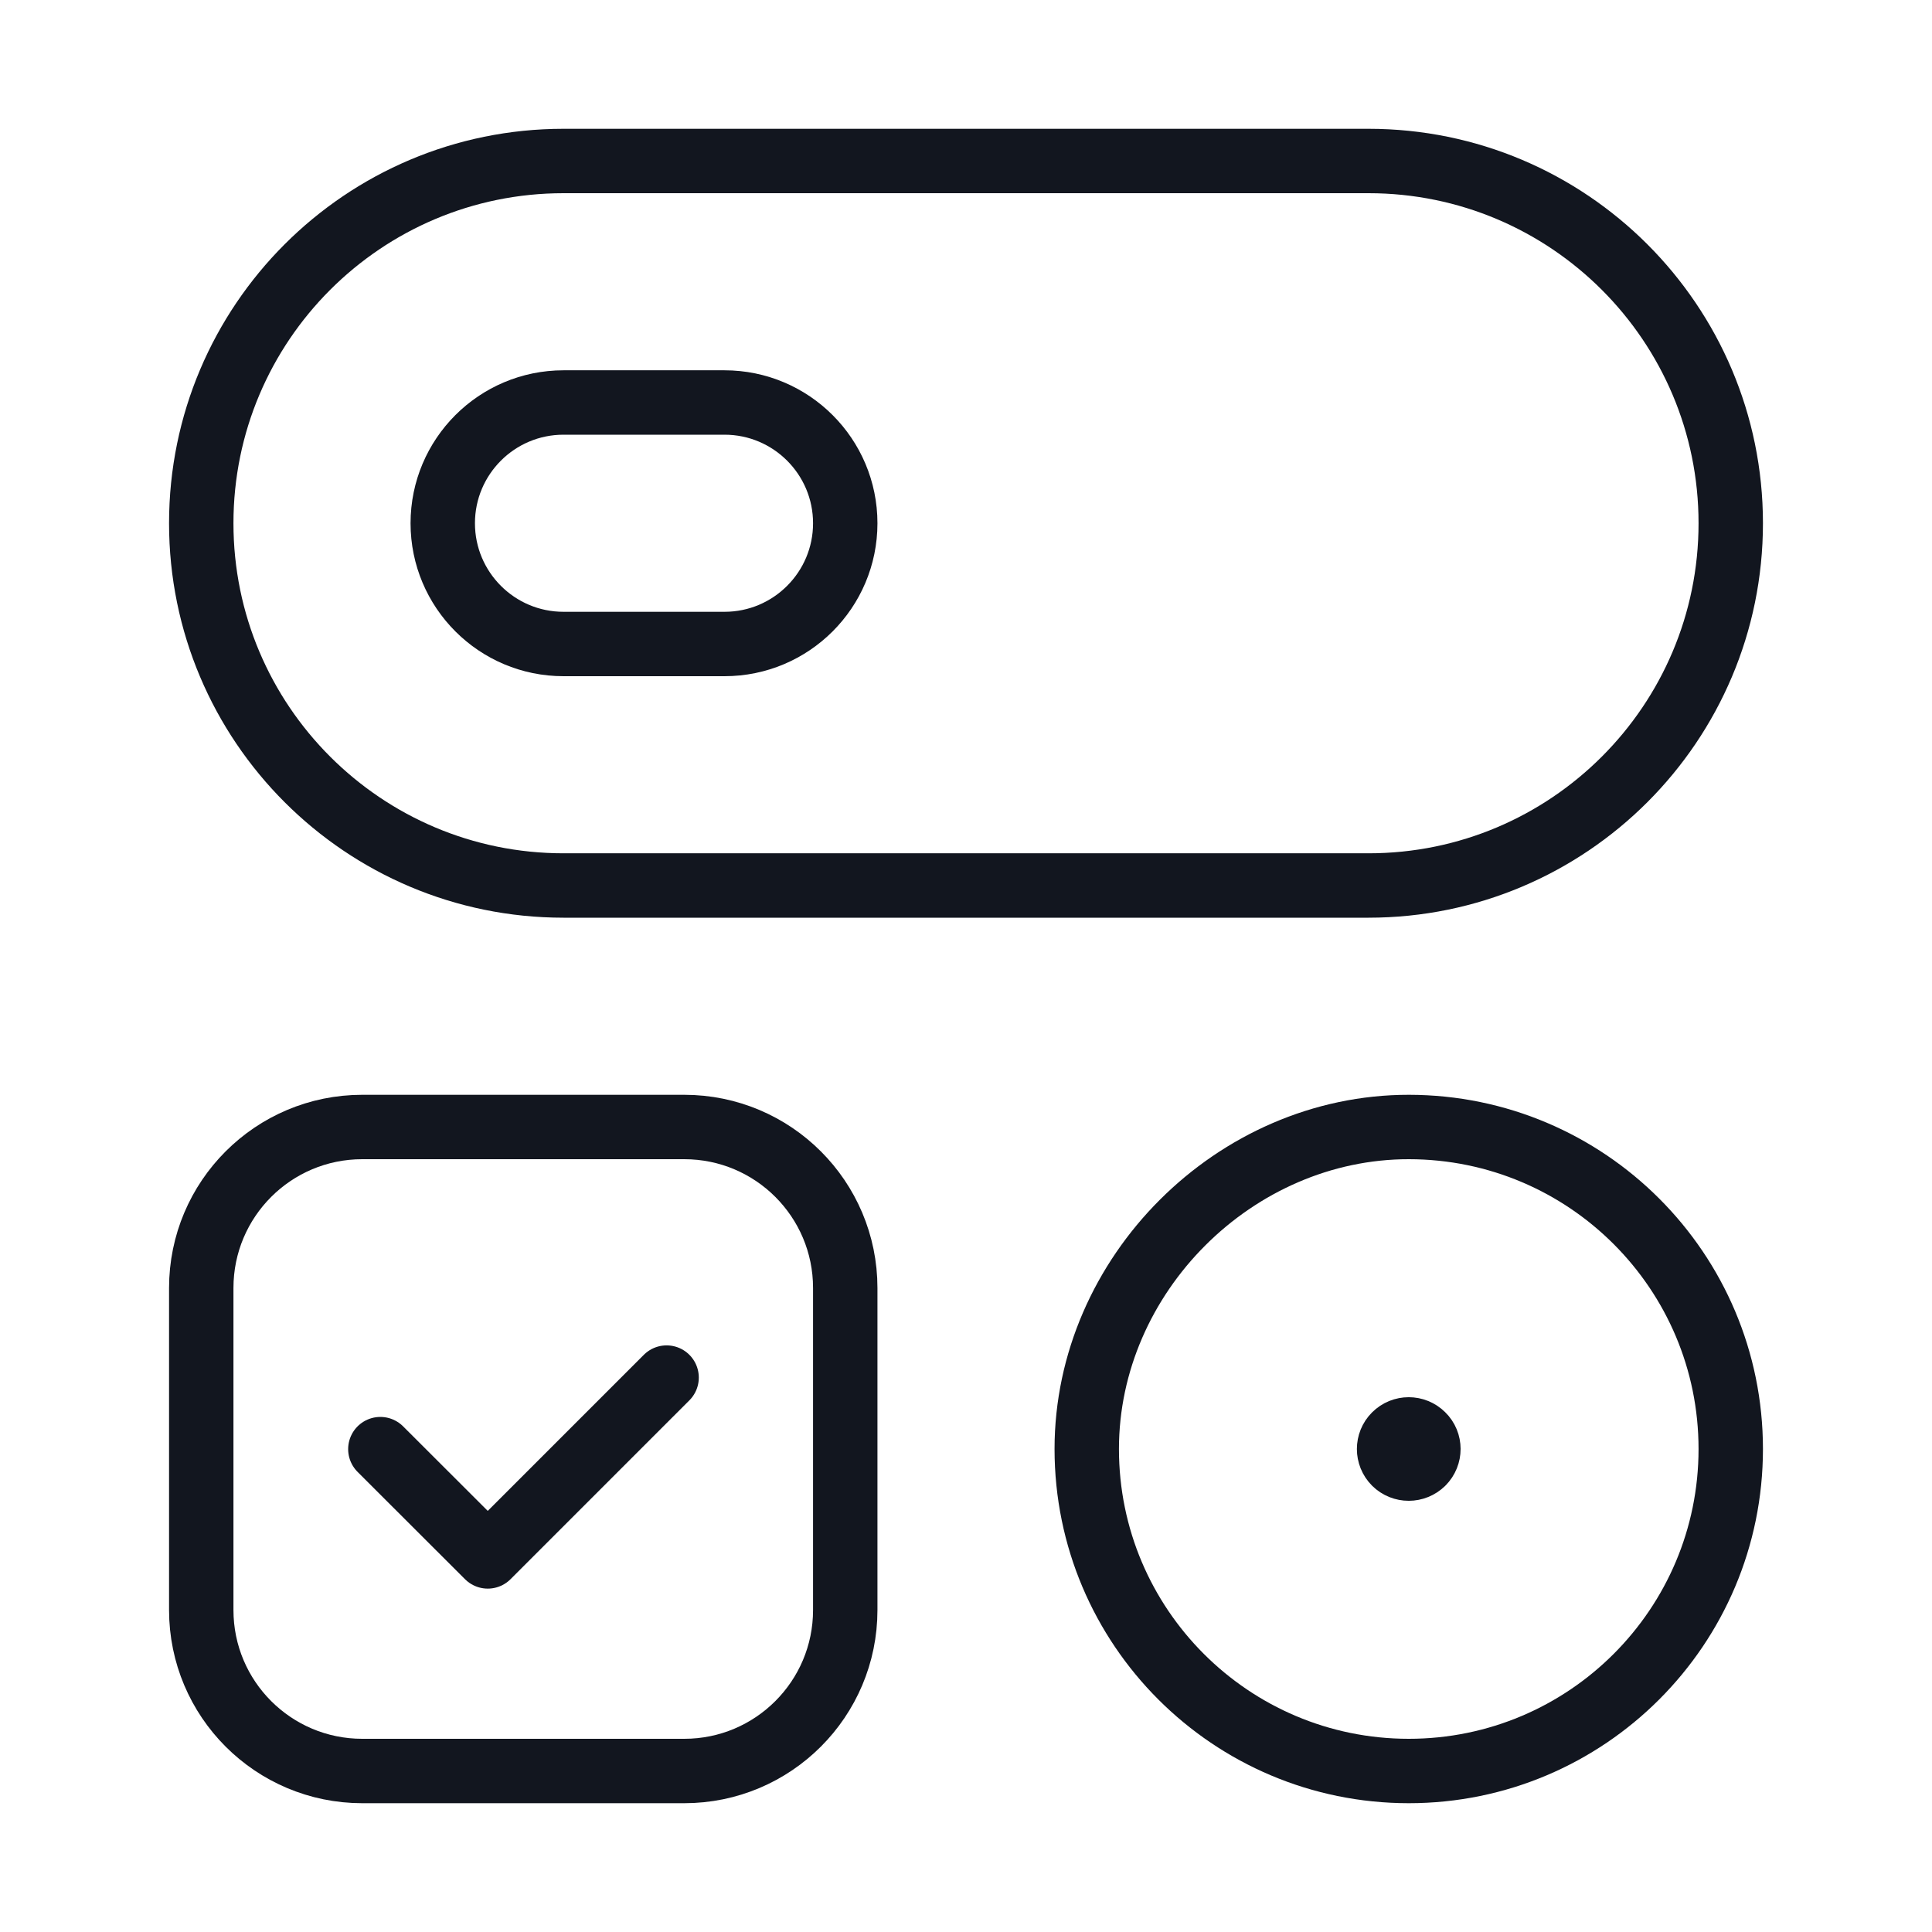
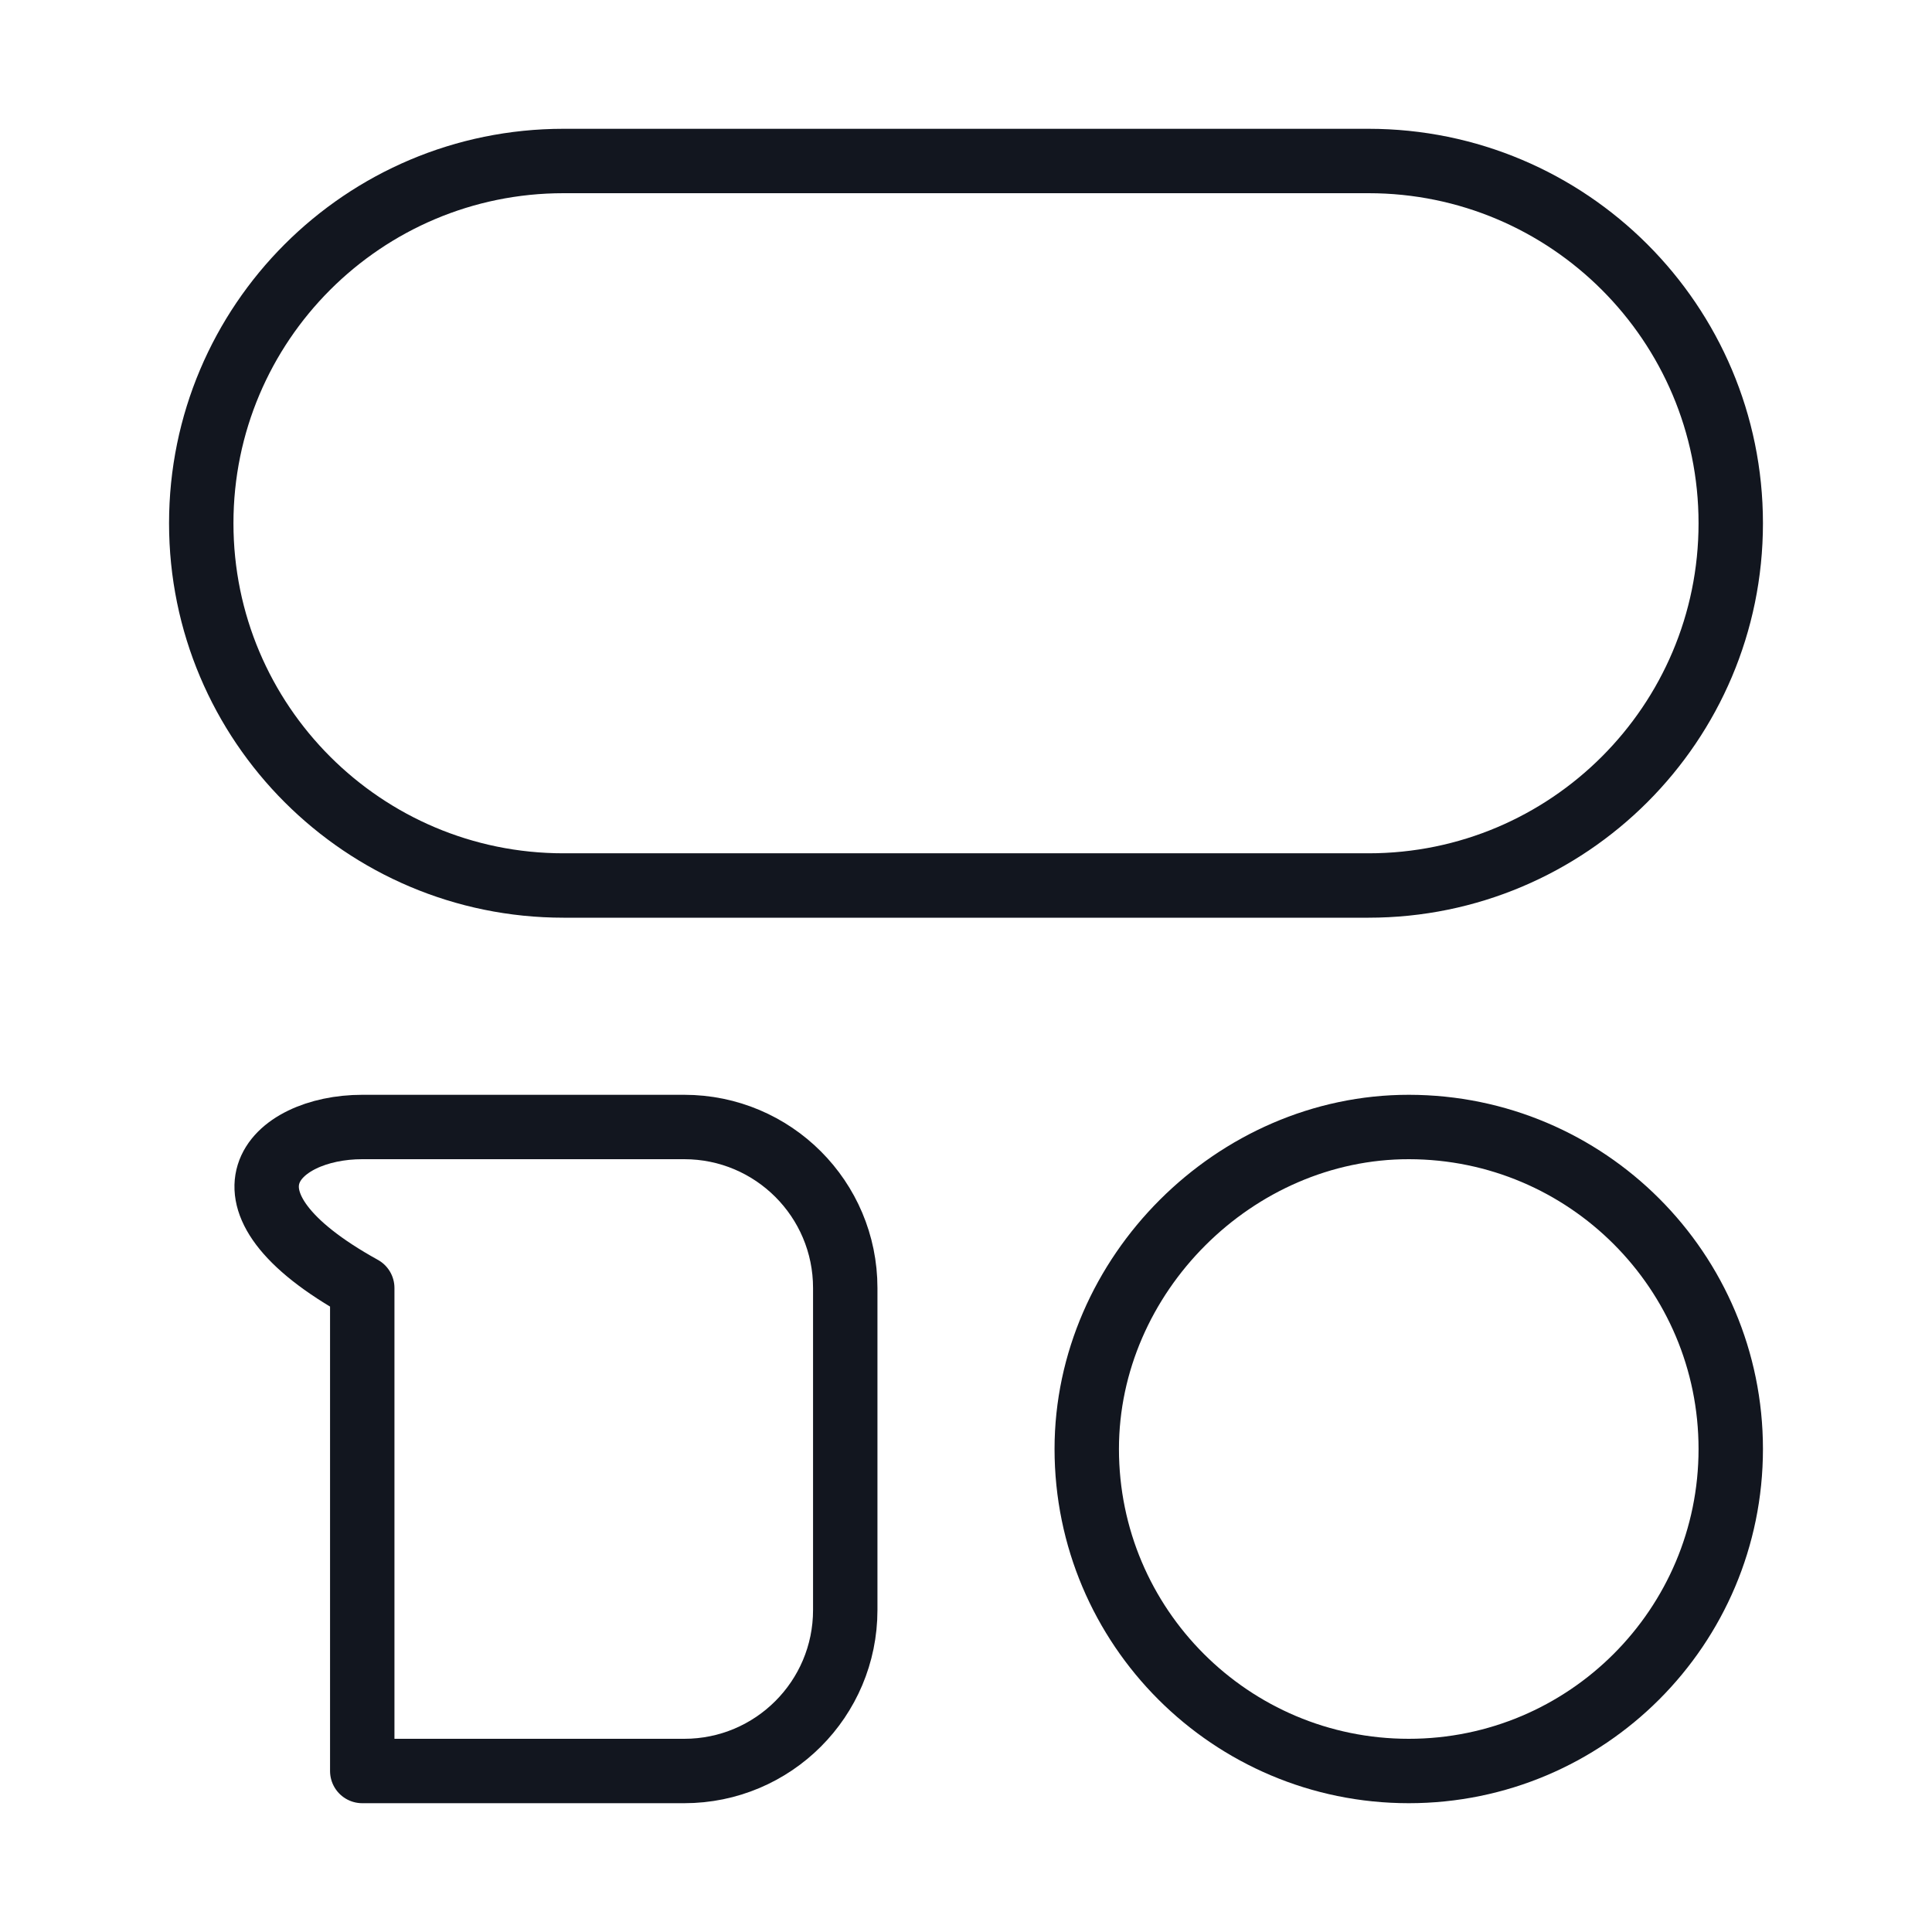
<svg xmlns="http://www.w3.org/2000/svg" width="30" height="30" viewBox="0 0 30 30" fill="none">
-   <path d="M10.351 21.391L7.574 24.168L5.906 22.502" stroke="#12161F" stroke-linecap="round" stroke-linejoin="round" />
-   <path fill-rule="evenodd" clip-rule="evenodd" d="M10.625 27.5H5.625C4.244 27.5 3.125 26.381 3.125 25V20C3.125 18.619 4.244 17.5 5.625 17.5H10.625C12.006 17.5 13.125 18.619 13.125 20V25C13.125 26.381 12.006 27.5 10.625 27.5Z" stroke="#12161F" stroke-linecap="round" stroke-linejoin="round" />
+   <path fill-rule="evenodd" clip-rule="evenodd" d="M10.625 27.5H5.625V20C3.125 18.619 4.244 17.5 5.625 17.5H10.625C12.006 17.5 13.125 18.619 13.125 20V25C13.125 26.381 12.006 27.5 10.625 27.5Z" stroke="#12161F" stroke-linecap="round" stroke-linejoin="round" />
  <path d="M21.875 27.5C19.114 27.5 16.875 25.261 16.875 22.5C16.875 19.795 19.175 17.497 21.879 17.5C24.639 17.503 26.875 19.74 26.875 22.5C26.875 25.261 24.637 27.5 21.875 27.5" stroke="#12161F" />
-   <path d="M22.091 22.715C22.21 22.596 22.21 22.402 22.09 22.285C21.971 22.166 21.778 22.166 21.659 22.285C21.54 22.403 21.54 22.597 21.659 22.716C21.778 22.834 21.971 22.834 22.091 22.715" stroke="#12161F" stroke-linecap="round" stroke-linejoin="round" />
-   <path fill-rule="evenodd" clip-rule="evenodd" d="M11.25 6.25H8.75C7.715 6.25 6.875 7.09 6.875 8.125V8.125C6.875 9.16 7.715 10 8.75 10H11.25C12.285 10 13.125 9.16 13.125 8.125V8.125C13.125 7.09 12.285 6.25 11.25 6.25Z" stroke="#12161F" stroke-linecap="round" stroke-linejoin="round" />
  <path fill-rule="evenodd" clip-rule="evenodd" d="M8.75 2.5H21.25C24.356 2.5 26.875 5.019 26.875 8.125V8.125C26.875 11.231 24.356 13.75 21.25 13.75H8.75C5.644 13.75 3.125 11.231 3.125 8.125V8.125C3.125 5.019 5.644 2.5 8.75 2.5Z" stroke="#12161F" stroke-linecap="round" stroke-linejoin="round" />
</svg>